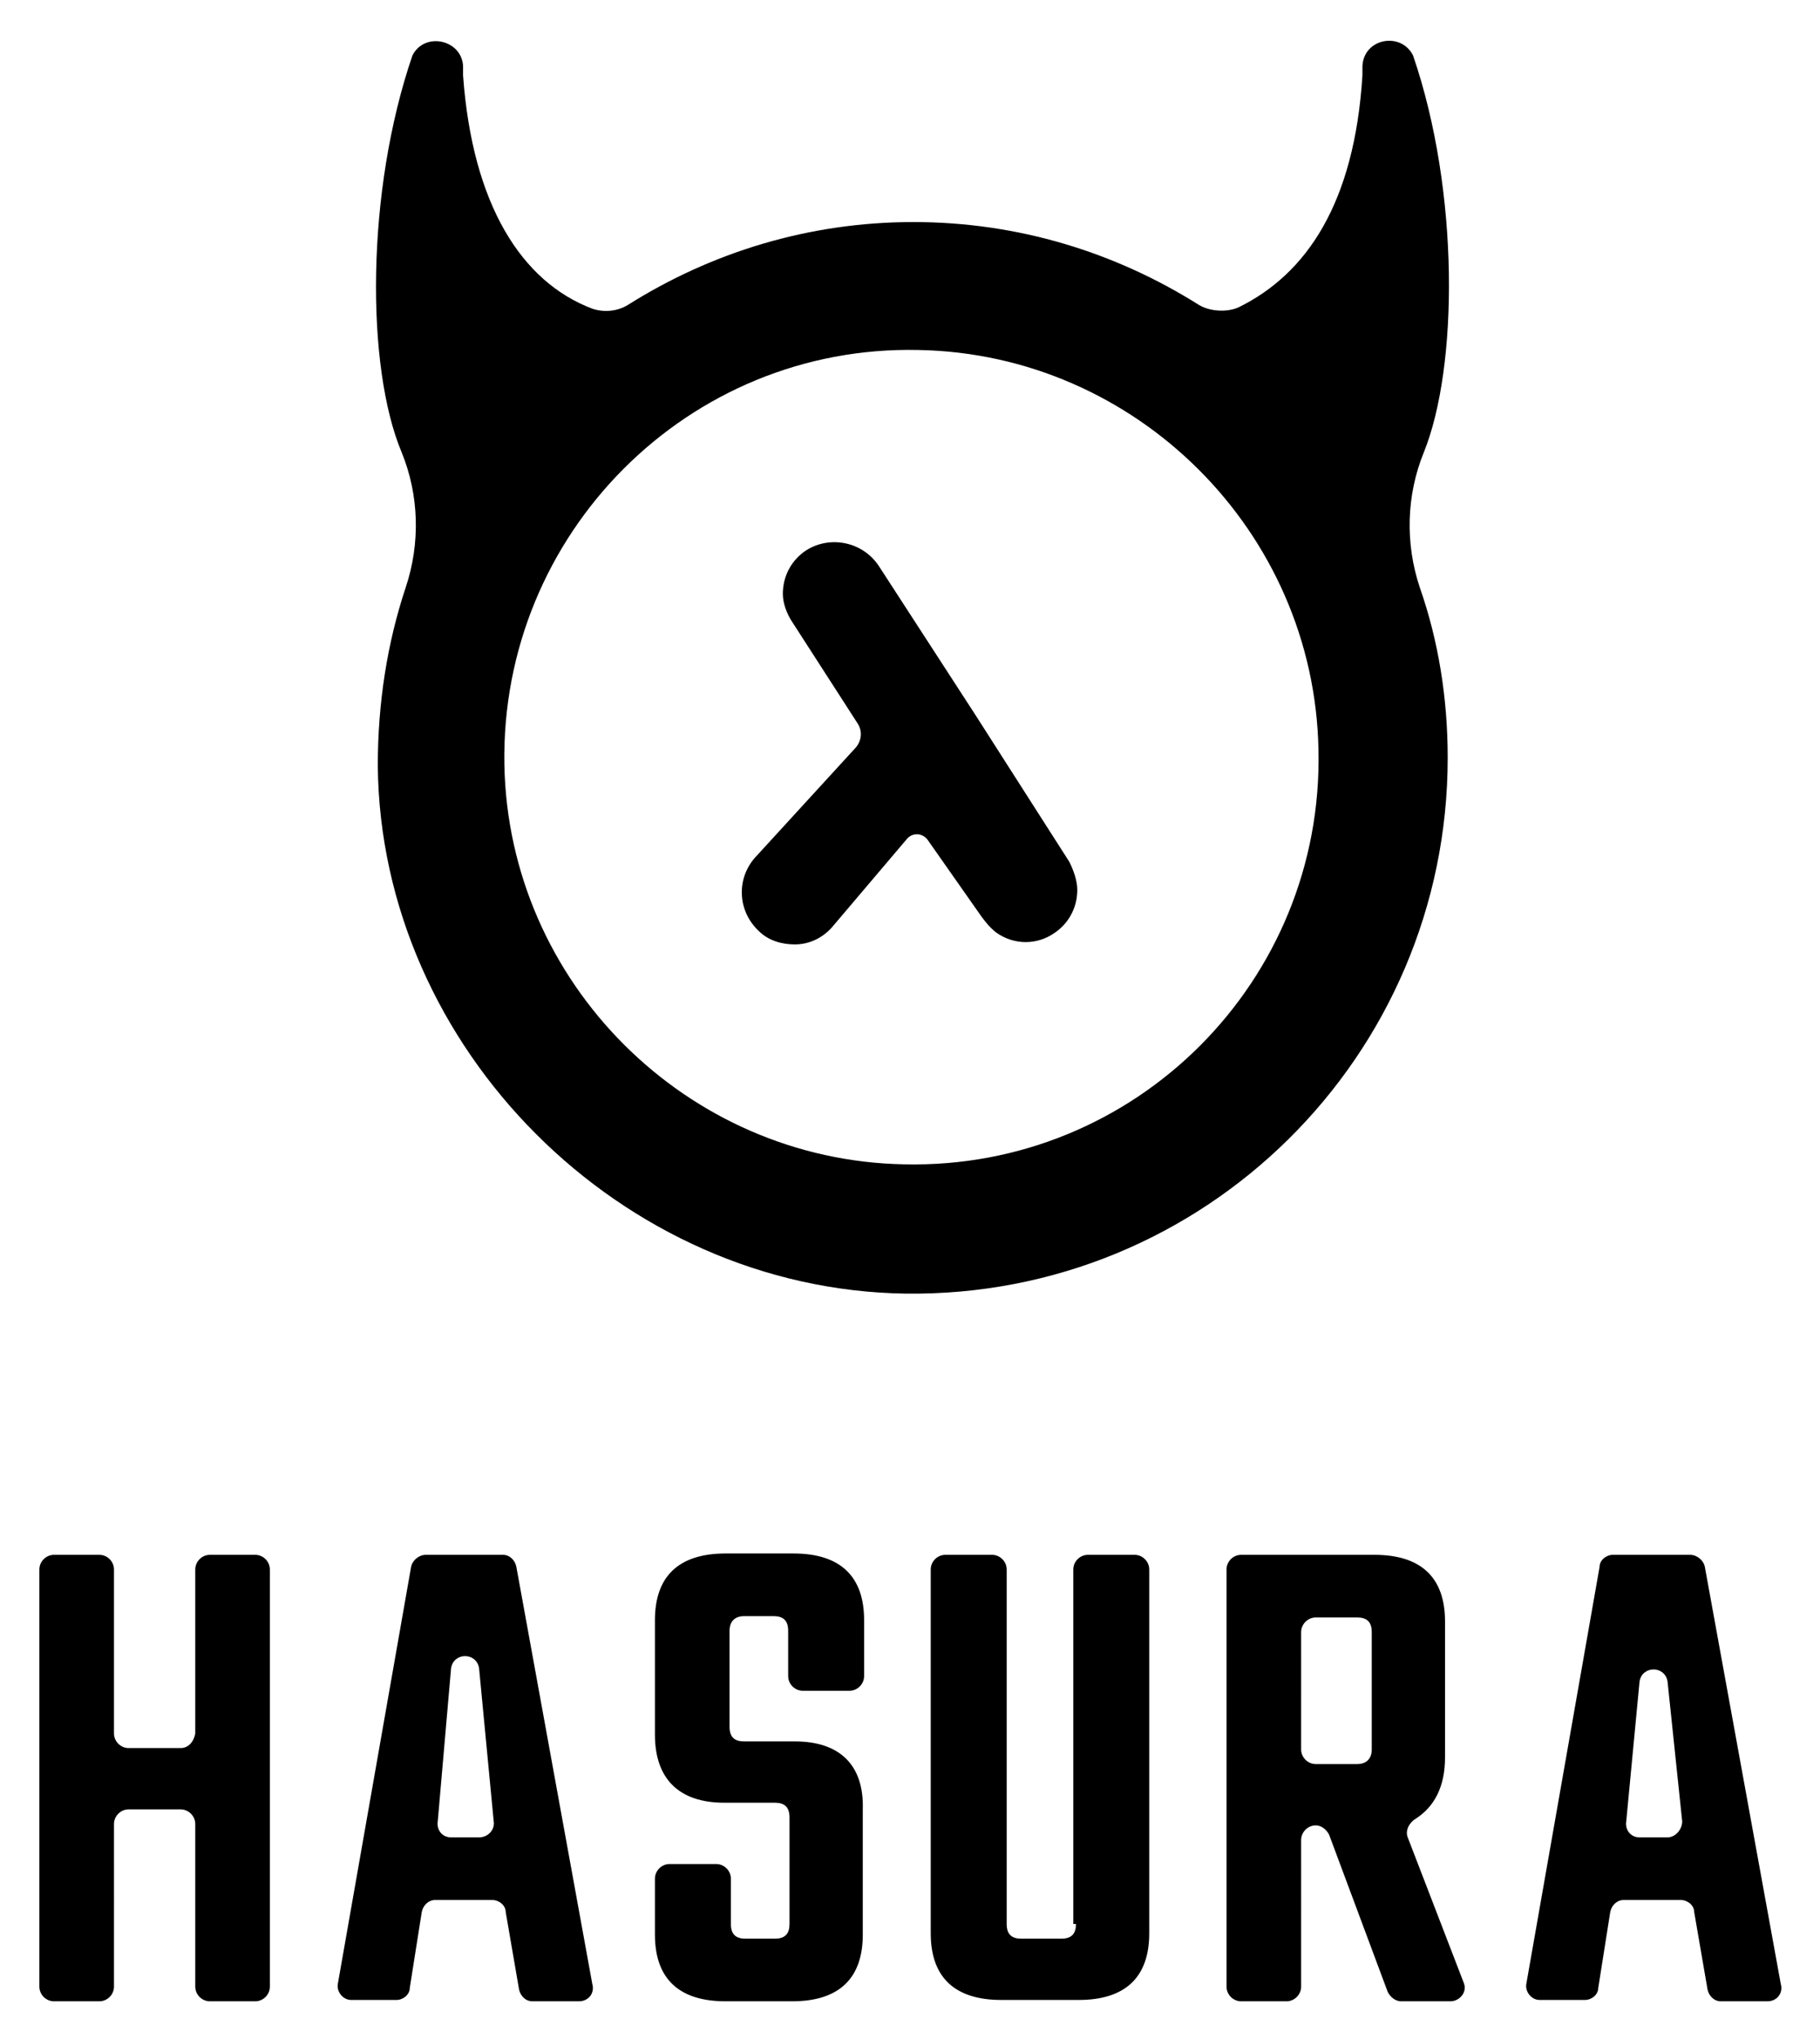
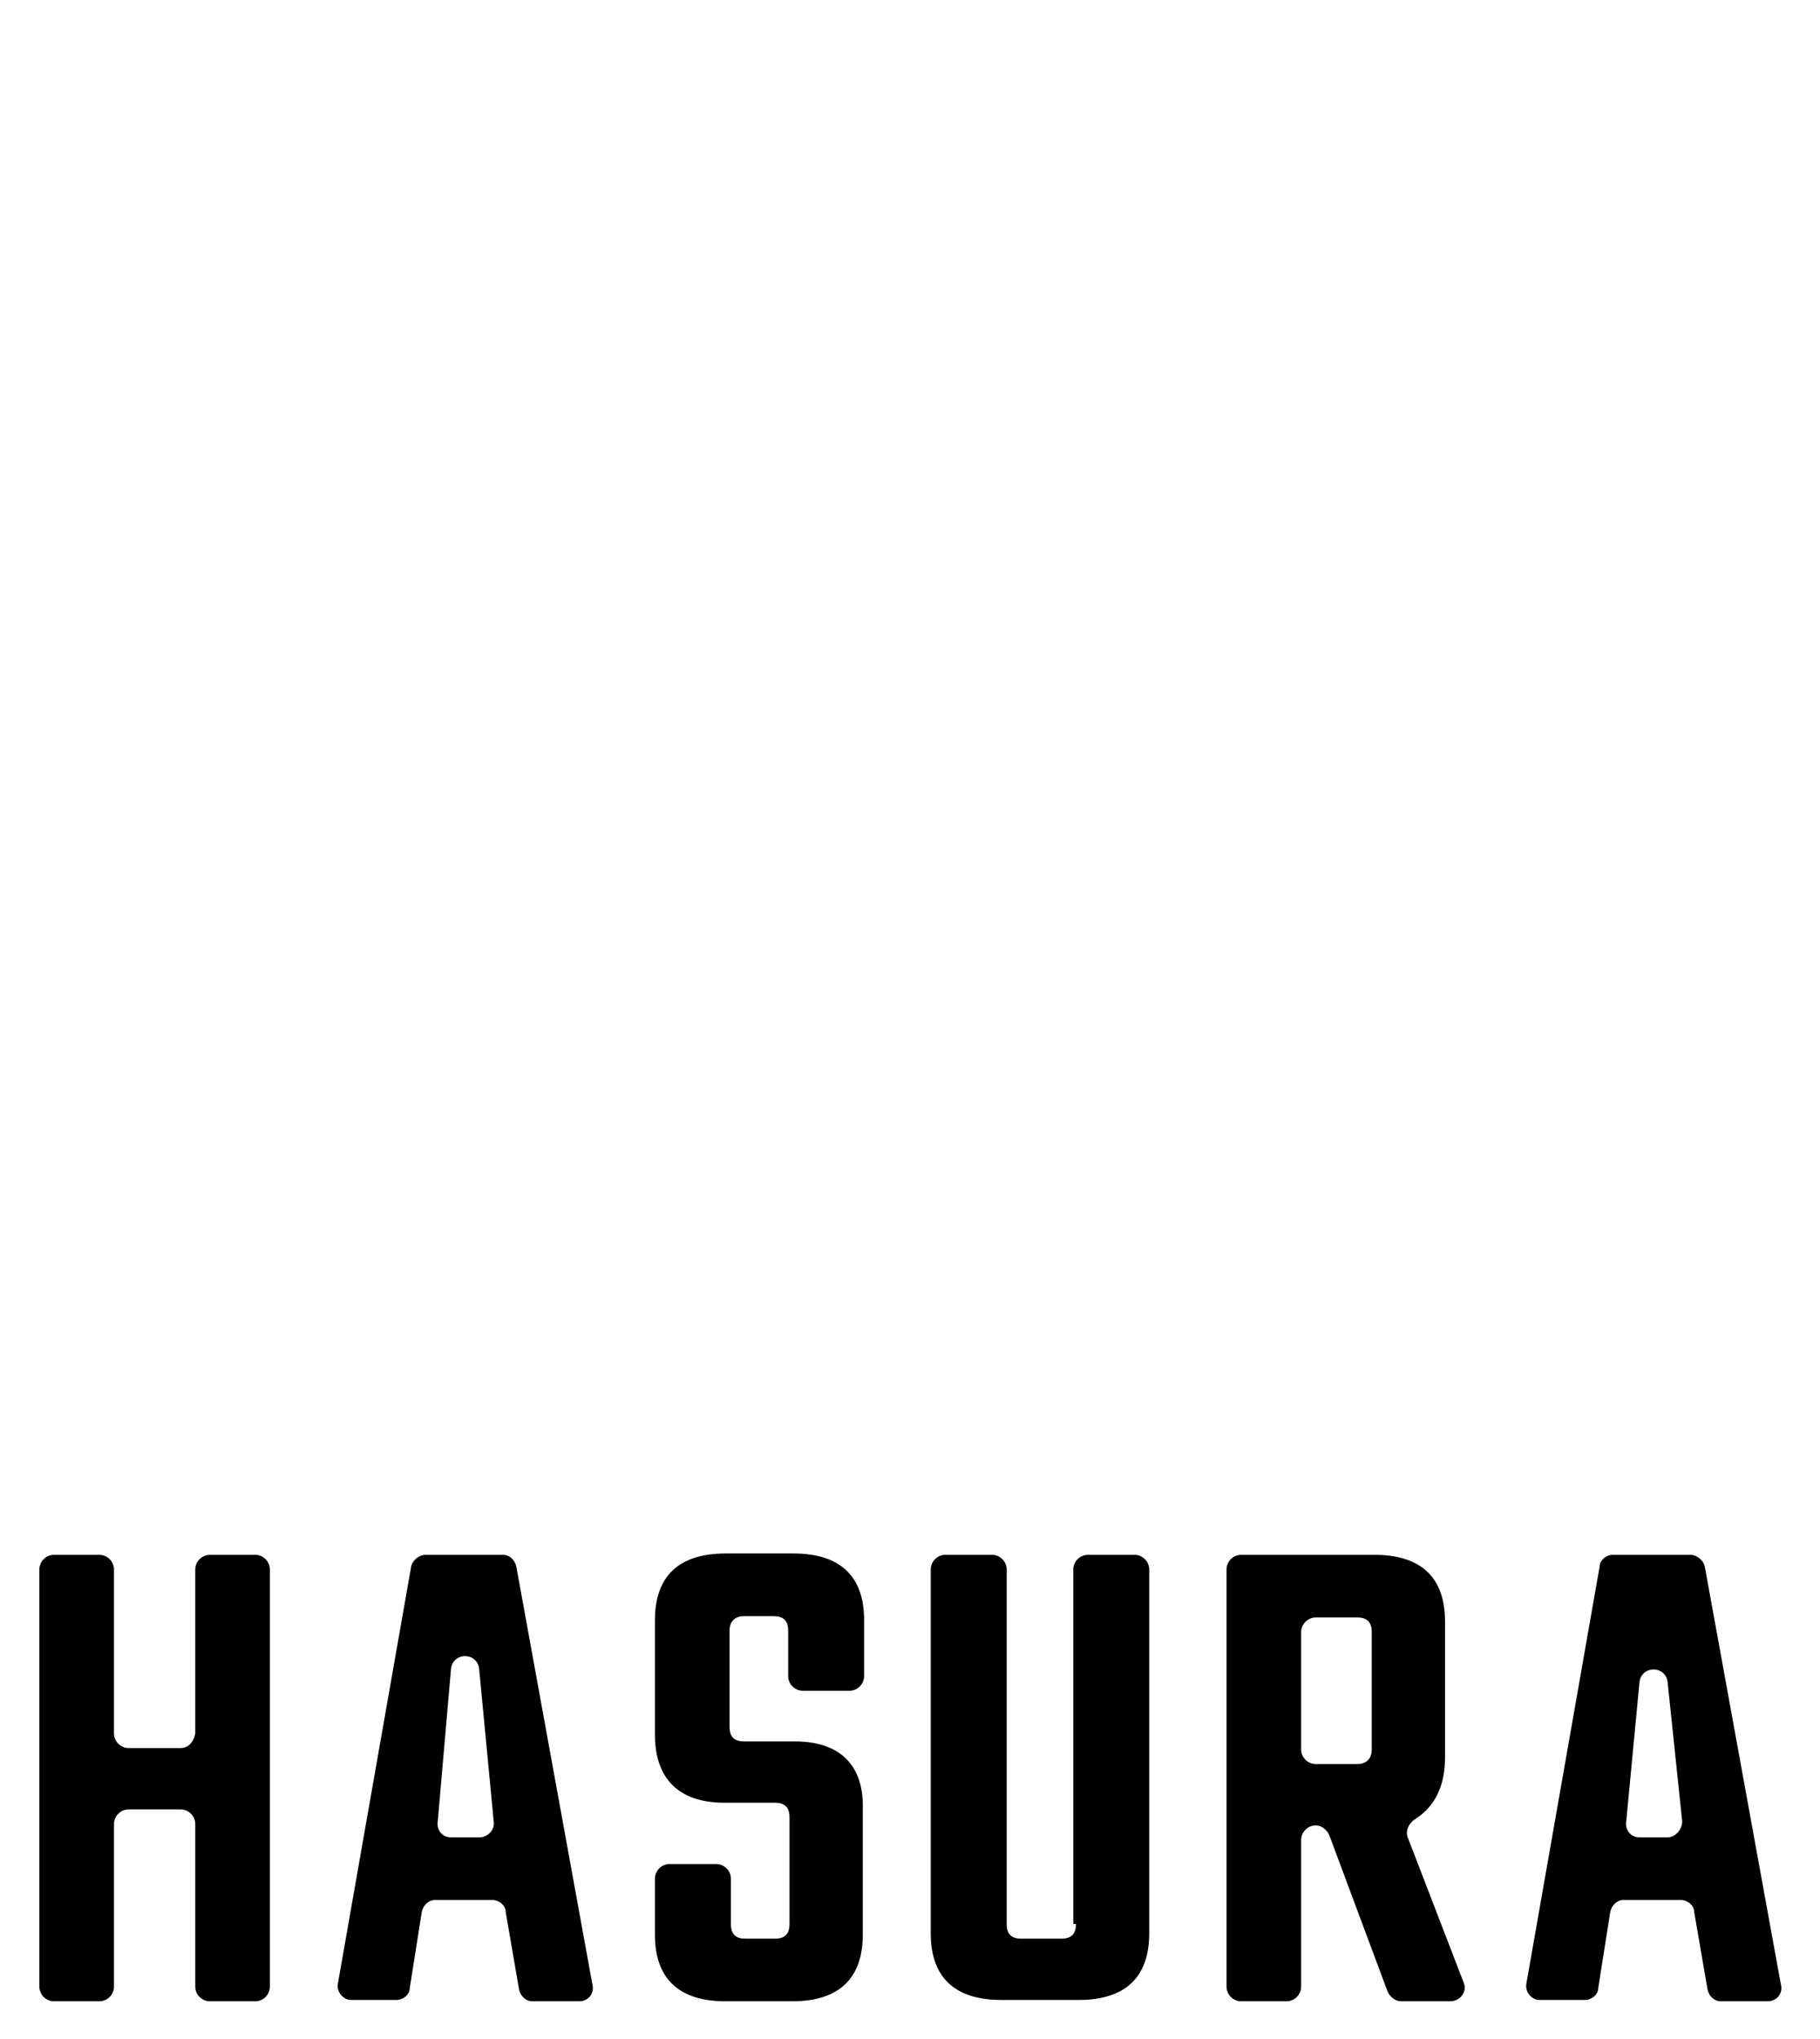
<svg xmlns="http://www.w3.org/2000/svg" role="img" viewBox="88.19 -2.55 223.11 249.86">
  <title>Hasura Technologies (member) logo</title>
  <path fill="none" d="M0 0h400v245H0z" pointer-events="none" />
-   <path d="M262.72 52.92c4.247-10.453 4.41-32.013-1.307-48.673-1.47-2.94-6.043-2.124-6.206 1.306v1.144c-.98 15.68-6.86 24.336-15.19 28.42-1.47.653-3.594.49-4.9-.327-10.127-6.37-22.05-10.127-34.954-10.127-12.903 0-24.826 3.757-34.953 10.127-1.307.817-2.94.98-4.41.49-8.657-3.267-14.7-12.74-15.843-28.583V5.553c-.164-3.266-4.737-4.246-6.207-1.306-5.717 16.66-5.717 38.22-1.307 48.673 2.124 5.227 2.287 11.107.49 16.497-2.286 6.86-3.43 14.21-3.43 21.886.327 34.627 29.89 64.19 64.68 64.68 36.587.49 66.477-29.073 66.477-65.66 0-7.35-1.143-14.373-3.43-20.906-1.797-5.39-1.633-11.27.49-16.497zm-63.7 87.22c-26.623-.49-48.51-22.213-49-49-.49-28.257 22.54-51.45 50.797-50.797 26.623.49 48.51 22.214 49 49 .653 28.257-22.377 51.45-50.797 50.797z" />
-   <path d="M207.677 84.933l-11.76-18.13c-1.96-2.94-5.88-3.756-8.82-1.96-1.797 1.144-2.94 3.104-2.94 5.39 0 1.144.49 2.45 1.143 3.43l8.003 12.414c.654.98.49 2.123-.163 2.94l-12.413 13.556c-2.287 2.614-2.124 6.534.49 8.984 1.143 1.143 2.776 1.633 4.41 1.633 1.796 0 3.43-.817 4.573-2.123l9.147-10.78c.653-.817 1.96-.817 2.613.163l6.533 9.31c.49.653.98 1.307 1.797 1.96 2.287 1.633 5.063 1.47 7.023.163 1.797-1.143 2.94-3.103 2.94-5.39 0-1.143-.49-2.45-.98-3.43l-11.596-18.13z" />
  <path d="M110.33 211.68h-6.37c-.98 0-1.797-.817-1.797-1.797v-20.09c0-.98-.816-1.796-1.796-1.796h-5.554c-.98 0-1.796.816-1.796 1.796v51.124c0 .98.816 1.796 1.796 1.796h5.554c.98 0 1.796-.816 1.796-1.796V220.99c0-.98.817-1.797 1.797-1.797h6.37c.98 0 1.797.817 1.797 1.797v19.927c0 .98.816 1.796 1.796 1.796h5.554c.98 0 1.796-.816 1.796-1.796v-51.124c0-.98-.816-1.796-1.796-1.796h-5.554c-.98 0-1.796.816-1.796 1.796v20.09c-.164.98-.817 1.797-1.797 1.797zm28.257-22.213l-8.984 51.123c-.163.98.654 1.96 1.634 1.96h5.553c.817 0 1.633-.653 1.633-1.47l1.47-9.31c.164-.817.817-1.47 1.634-1.47h7.023c.817 0 1.633.653 1.633 1.47l1.634 9.473c.163.817.816 1.47 1.633 1.47h5.717c1.143 0 1.96-.98 1.633-2.123l-9.31-51.123c-.163-.817-.817-1.47-1.633-1.47h-9.474c-.816 0-1.633.653-1.796 1.47zm8.33 33.156h-3.43c-1.144 0-1.797-.98-1.634-1.96l1.634-18.783c.326-1.96 3.103-1.96 3.43 0l1.796 18.783c.164.98-.653 1.96-1.796 1.96zm38.71-11.76h-6.207c-1.143 0-1.797-.49-1.797-1.796v-11.76c0-1.144.654-1.797 1.797-1.797h3.593c1.144 0 1.797.49 1.797 1.797v5.553c0 .98.817 1.797 1.797 1.797h5.716c.98 0 1.797-.817 1.797-1.797V196c0-5.39-2.94-8.167-8.657-8.167h-8.33c-5.716 0-8.656 2.777-8.656 8.167v14.047c0 5.39 2.94 8.33 8.493 8.33h6.207c1.143 0 1.796.49 1.796 1.796v13.067c0 1.143-.49 1.797-1.796 1.797h-3.594c-1.143 0-1.796-.49-1.796-1.797v-5.553c0-.98-.817-1.797-1.797-1.797h-5.717c-.98 0-1.796.817-1.796 1.797v6.86c0 5.39 2.94 8.166 8.656 8.166h8.167c5.717 0 8.657-2.776 8.657-8.166v-15.354c.163-5.39-2.777-8.33-8.33-8.33zm34.463 22.377c0 1.143-.49 1.797-1.797 1.797h-4.9c-1.143 0-1.796-.49-1.796-1.797v-43.447c0-.98-.817-1.796-1.797-1.796h-5.717c-.98 0-1.796.816-1.796 1.796v44.59c0 5.39 2.94 8.167 8.656 8.167h9.474c5.716 0 8.656-2.777 8.656-8.167v-44.59c0-.98-.816-1.796-1.796-1.796h-5.717c-.98 0-1.797.816-1.797 1.796v43.447zm45.243-20.417v-16.66c0-5.39-2.94-8.166-8.656-8.166h-16.334c-.98 0-1.796.816-1.796 1.796v51.124c0 .98.816 1.796 1.796 1.796h5.554c.98 0 1.796-.816 1.796-1.796V222.95c0-.98.817-1.797 1.797-1.797.653 0 1.307.49 1.633 1.144l7.187 19.273c.327.653.98 1.143 1.633 1.143h6.044c1.143 0 2.123-1.143 1.633-2.286l-6.86-17.804c-.327-.816.163-1.796.98-2.286 2.287-1.47 3.593-3.92 3.593-7.514zm-8.983-15.353v14.373c0 1.144-.653 1.797-1.797 1.797h-5.063c-.98 0-1.797-.817-1.797-1.797V197.47c0-.98.817-1.797 1.797-1.797h5.063c1.144 0 1.797.49 1.797 1.797zm39.037-9.473h-9.474c-.816 0-1.633.653-1.633 1.47l-8.983 51.123c-.164.98.653 1.96 1.633 1.96h5.553c.817 0 1.634-.653 1.634-1.47l1.47-9.31c.163-.817.816-1.47 1.633-1.47h7.023c.817 0 1.634.653 1.634 1.47l1.633 9.473c.163.817.817 1.47 1.633 1.47h5.717c1.143 0 1.96-.98 1.633-2.123l-9.31-51.123c-.163-.817-.98-1.47-1.796-1.47zm-2.777 34.626h-3.43c-1.143 0-1.797-.98-1.633-1.96l1.633-17.15c.327-1.96 3.103-1.96 3.43 0l1.797 17.15c0 .98-.817 1.96-1.797 1.96z" />
</svg>